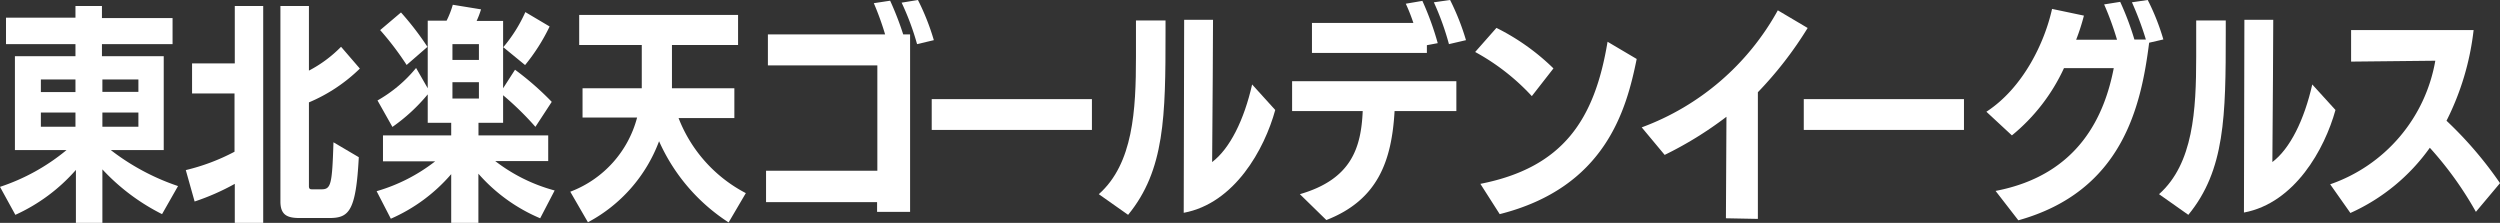
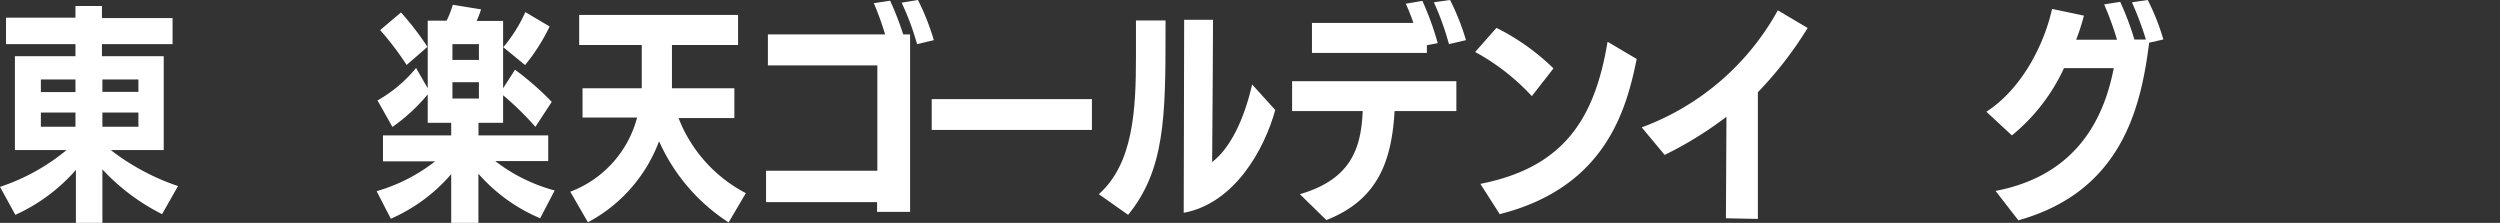
<svg xmlns="http://www.w3.org/2000/svg" viewBox="0 0 283.24 25.25">
  <rect x="0" y="0" width="283.24" height="25.25" fill="#333333" stroke="none" />
  <defs>
    <style>.cls-1{fill:#fff;}</style>
  </defs>
  <g id="レイヤー_2" data-name="レイヤー 2">
    <g id="アウトライン">
      <g id="txt_09_team_jp_sp">
        <path class="cls-1" d="M18.36,24.26a23.75,23.75,0,0,1-6.76-5.07v6.06h-3v-6a20.17,20.17,0,0,1-6.86,5.09L0,21.17A23.19,23.19,0,0,0,7.54,17H1.69V6.37H8.55V5L.68,5v-3H8.55V.68h3V2.05l8,0V5h-8V6.37l7,0V17h-6a26,26,0,0,0,7.62,4.08ZM8.55,9,4.63,9v1.43H8.55Zm0,3.75H4.63v1.61H8.55ZM15.68,9H11.6v1.41h4.08Zm0,3.75H11.6v1.61h4.08Z" />
-         <path class="cls-1" d="M26.6,25.25V20.83a26.66,26.66,0,0,1-4.55,2l-1-3.56a23.28,23.28,0,0,0,5.52-2.08v-6.6H21.76V7.18H26.6V.68h3.22V25.25Zm7.33-.55c-1.38,0-2.16-.34-2.16-1.87V.68H35V8A14.4,14.4,0,0,0,38.64,5.3l2.13,2.47A18.56,18.56,0,0,1,35,11.6v9.49c0,.36.18.36.41.36h1c1.09,0,1.22-.52,1.37-5.33l2.87,1.69c-.32,6.11-1.1,6.89-3.33,6.89Z" />
        <path class="cls-1" d="M61.2,24.73a19.24,19.24,0,0,1-7-5.05v5.57H51.12V19.73a19.14,19.14,0,0,1-6.84,5.05l-1.61-3.12a19.64,19.64,0,0,0,6.63-3.38l-5.91,0V15.34h7.73V13.91H48.46V10.69a20.12,20.12,0,0,1-4,3.69l-1.69-3A15.49,15.49,0,0,0,47.14,7.7L48.46,10V2.34l2.14,0a10.46,10.46,0,0,0,.7-1.8l3.2.52A9.85,9.85,0,0,1,54,2.37l3,0v3a16.55,16.55,0,0,0,2.52-4L62.27,3a21.65,21.65,0,0,1-2.78,4.37L57,5.33V10l1.35-2.1a32.76,32.76,0,0,1,4.16,3.64l-1.85,2.83A34.26,34.26,0,0,0,57,10.79v3.12H54.21v1.43h7.9v2.91l-6,0a19.12,19.12,0,0,0,6.73,3.33ZM46.07,7.36a33,33,0,0,0-3-3.95l2.36-2a33,33,0,0,1,3,3.9ZM54.26,5h-3V6.79h3Zm0,4.31h-3v1.85h3Z" />
        <path class="cls-1" d="M82.55,25.2A21.21,21.21,0,0,1,74.67,16a17.22,17.22,0,0,1-8.06,9.18l-2-3.46a12.33,12.33,0,0,0,7.57-8.4H66V10h6.71V5.1H65.62V1.69h18V5.1H76.13V10H83.2v3.38H76.88a16.18,16.18,0,0,0,7.62,8.5Z" />
        <path class="cls-1" d="M99.37,24l0-1.1H86.79V19.34H99.4V7.41H87V3.9h13.28A32.09,32.09,0,0,0,99,.36l1.85-.28a34.47,34.47,0,0,1,1.48,3.82h.78V24ZM103.9,5a29.61,29.61,0,0,0-1.75-4.7L104,0a26.6,26.6,0,0,1,1.8,4.55Z" />
        <path class="cls-1" d="M105.56,14.72V11.23h18.15v3.49Z" />
        <path class="cls-1" d="M124.49,22c3.9-3.46,4.21-9.52,4.21-15.57,0-1.38,0-2.76,0-4.11l3.35,0V3.67c0,9.49-.08,15.6-4.24,20.67Zm9.67-19.76h3.27s-.05,12.19-.1,16.12c2-1.51,3.62-4.76,4.53-8.79l2.62,2.89c-1.22,4.45-4.6,10.58-10.37,11.65Z" />
        <path class="cls-1" d="M158,12.58c-.32,5.62-1.87,10.07-7.73,12.35l-3-2.93c5.83-1.69,6.94-5.23,7.12-9.42h-8V9.2H165v3.38Zm3.66-7.46V6L148.64,6V2.6h11.49a20.22,20.22,0,0,0-.86-2.18L161.15.1a32.87,32.87,0,0,1,1.74,4.79ZM164.16,5A30.75,30.75,0,0,0,162.45.26L164.29,0a27.28,27.28,0,0,1,1.8,4.55Z" />
        <path class="cls-1" d="M173.55,10.89a25,25,0,0,0-6.42-5l2.41-2.73A25.37,25.37,0,0,1,176,7.75Zm-5.83,9.94c9.39-1.85,12.95-7.28,14.41-16.1l3.3,1.95c-1.17,5.8-3.56,14.56-15.52,17.58Z" />
        <path class="cls-1" d="M195.54,24.73l.06-11.5a41.71,41.71,0,0,1-7,4.32L186,14.43A29.09,29.09,0,0,0,201.42,1.17l3.38,2a42.51,42.51,0,0,1-5.64,7.28c0,2.52,0,7.31,0,14.35Z" />
-         <path class="cls-1" d="M204.36,14.72V11.23h18.15v3.49Z" />
        <path class="cls-1" d="M226.09,21.63c9.55-1.82,12.38-8.71,13.39-13.91h-5.64a21.35,21.35,0,0,1-5.9,7.62l-2.89-2.68c4.19-2.73,6.61-7.88,7.44-11.65l3.61.76a24,24,0,0,1-.88,2.73c1.43,0,3.07,0,4.63,0a33.68,33.68,0,0,0-1.46-4l1.82-.29a32.23,32.23,0,0,1,1.61,4.27h1.3A35.44,35.44,0,0,0,241.54.26L243.33,0a25.68,25.68,0,0,1,1.77,4.47l-1.61.37c-.91,7.17-3,16.82-14.82,20.12Z" />
-         <path class="cls-1" d="M244.61,22c3.89-3.46,4.21-9.52,4.21-15.57,0-1.38,0-2.76,0-4.11l3.35,0V3.67c0,9.49-.08,15.6-4.24,20.67Zm9.67-19.76h3.27s-.05,12.19-.1,16.12c2-1.51,3.61-4.76,4.52-8.79l2.63,2.89C263.38,16.88,260,23,254.23,24.08Z" />
-         <path class="cls-1" d="M280.51,24a39.78,39.78,0,0,0-5.22-7.26,22.21,22.21,0,0,1-9,7.39L264,20.88a18.08,18.08,0,0,0,11.91-14l-9.54.1V3.41h13.88a30.29,30.29,0,0,1-3.07,10.27,43.5,43.5,0,0,1,6.06,7.07Z" />
      </g>
    </g>
  </g>
</svg>